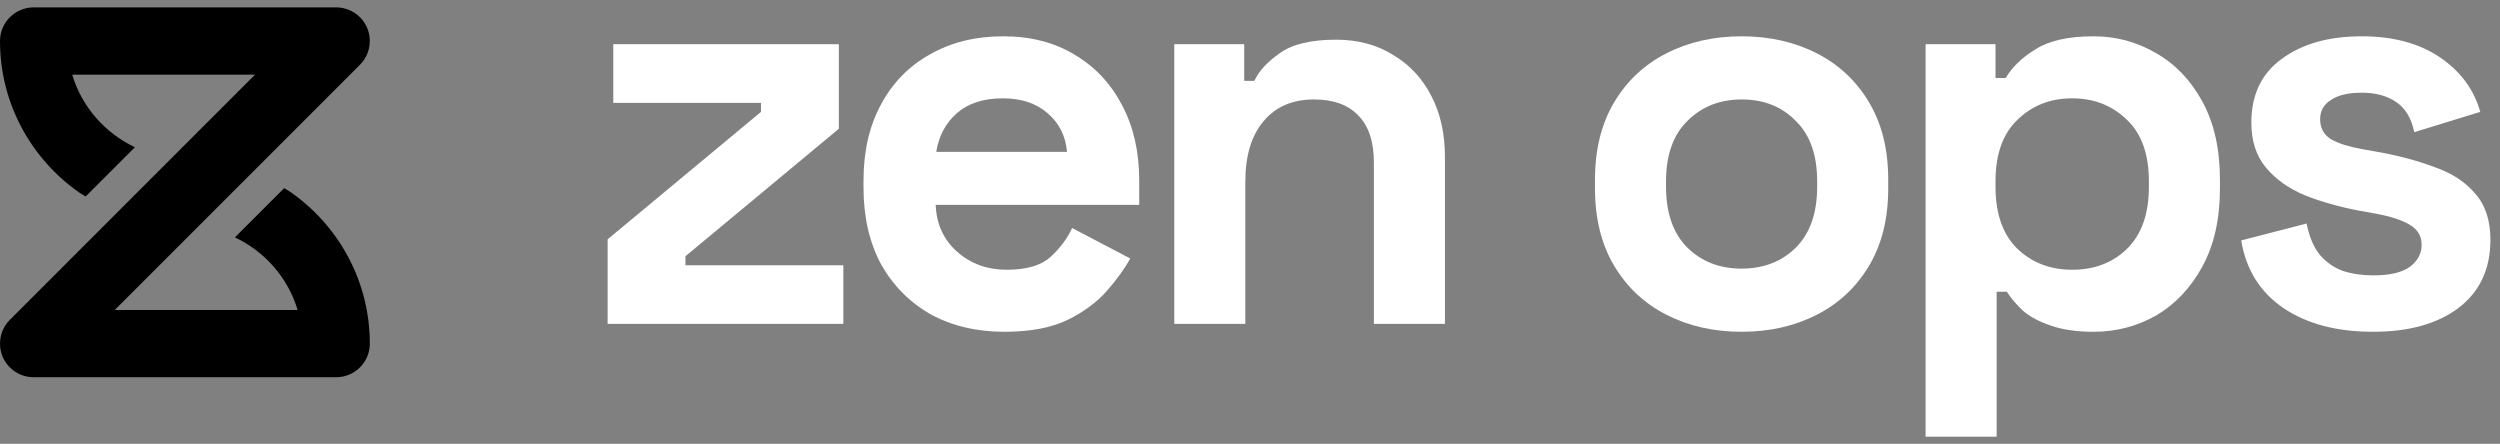
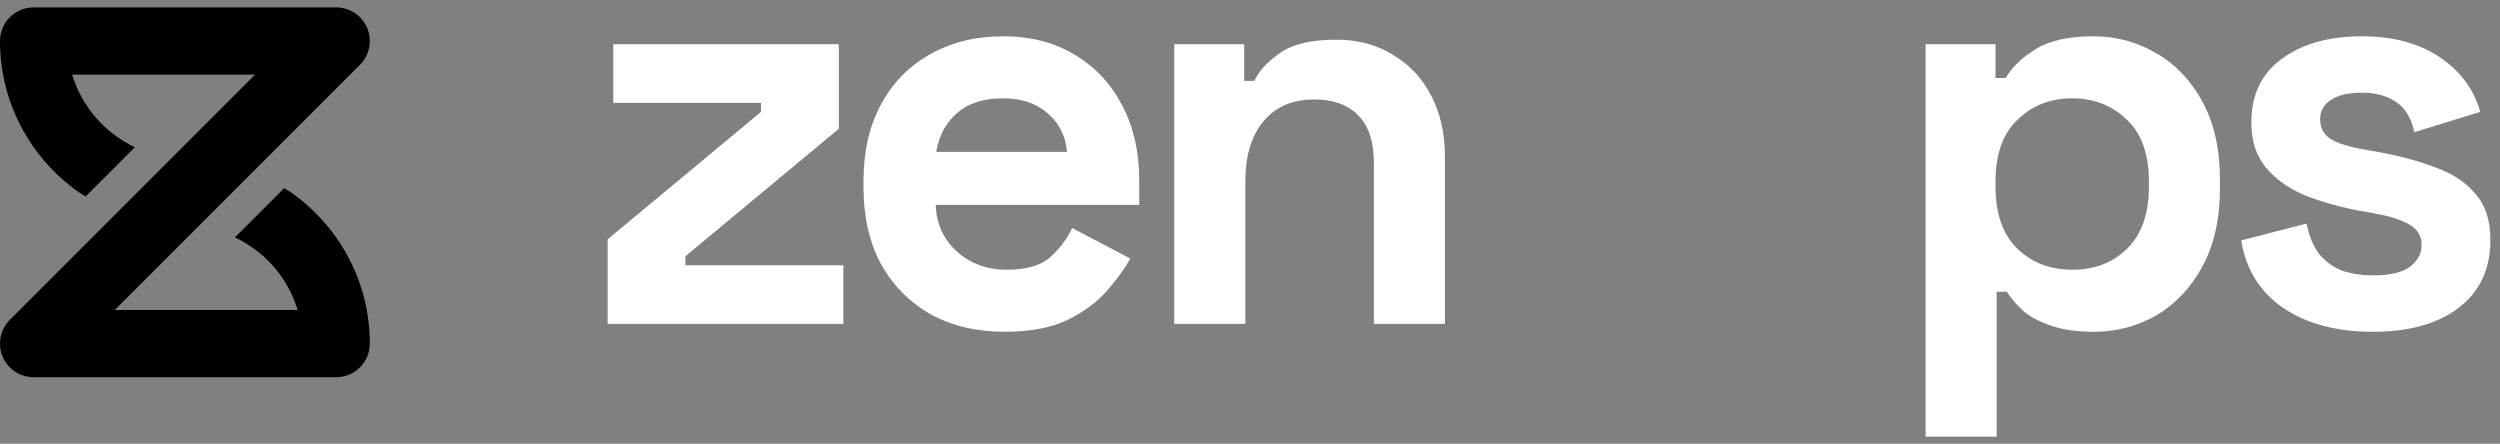
<svg xmlns="http://www.w3.org/2000/svg" width="169" height="30" viewBox="0 0 169 30" fill="none">
  <rect x="0" y="0" width="169" height="30" fill="#808080" stroke="none" />
  <g clip-path="url(#clip0_2152_8281)">
    <path d="M19.664 13C19.519 12.898 19.36 12.815 19.21 12.719L17.928 14L15.881 16.047C17.905 17.004 19.469 18.779 20.119 20.954H7.76L13.389 15.325L13.492 15.222L17.099 11.615L24.334 4.379C24.82 3.894 25.05 3.225 24.989 2.563C24.989 2.56 24.989 2.557 24.989 2.553C24.968 2.333 24.914 2.114 24.827 1.903C24.475 1.054 23.647 0.5 22.727 0.5H2.273C1.018 0.5 0 1.518 0 2.773C0 7 2.114 10.737 5.335 13C5.481 13.102 5.64 13.185 5.79 13.281L7.072 12L9.119 9.953C7.095 8.996 5.531 7.221 4.88 5.046H17.24L11.611 10.675L11.508 10.778L7.901 14.385L0.666 21.62C0.18 22.107 -0.05 22.775 0.011 23.436C0.011 23.44 0.011 23.443 0.011 23.446C0.032 23.667 0.086 23.886 0.173 24.097C0.525 24.946 1.353 25.5 2.273 25.5H22.727C23.982 25.5 25 24.482 25 23.227C25 19 22.886 15.263 19.665 13H19.664Z" fill="#E0305B" style="fill:#E0305B;fill:color(display-p3 0.878 0.188 0.357);fill-opacity:1;" />
  </g>
  <path d="M41.076 21.894V16.177L51.444 7.562V6.952H41.458V2.988H56.705V8.705L46.337 17.32V17.93H57.01V21.894H41.076Z" fill="white" style="fill:white;fill-opacity:1;" />
  <path d="M67.902 22.428C66.022 22.428 64.357 22.034 62.909 21.246C61.486 20.433 60.368 19.302 59.554 17.854C58.767 16.38 58.373 14.652 58.373 12.67V12.212C58.373 10.23 58.767 8.515 59.554 7.066C60.342 5.592 61.448 4.462 62.871 3.674C64.294 2.861 65.946 2.454 67.826 2.454C69.681 2.454 71.295 2.873 72.667 3.712C74.039 4.525 75.106 5.669 75.869 7.143C76.631 8.591 77.012 10.281 77.012 12.212V13.851H63.252C63.303 15.147 63.786 16.202 64.7 17.015C65.615 17.828 66.733 18.235 68.055 18.235C69.402 18.235 70.393 17.943 71.028 17.358C71.663 16.774 72.146 16.126 72.476 15.414L76.403 17.473C76.047 18.133 75.526 18.857 74.84 19.645C74.179 20.407 73.29 21.068 72.171 21.627C71.053 22.161 69.63 22.428 67.902 22.428ZM63.29 10.268H72.133C72.032 9.176 71.587 8.299 70.799 7.638C70.037 6.977 69.033 6.647 67.788 6.647C66.492 6.647 65.463 6.977 64.7 7.638C63.938 8.299 63.468 9.176 63.29 10.268Z" fill="white" style="fill:white;fill-opacity:1;" />
  <path d="M79.381 21.894V2.988H84.108V5.465H84.794C85.099 4.805 85.671 4.182 86.509 3.598C87.348 2.988 88.619 2.683 90.321 2.683C91.795 2.683 93.078 3.026 94.171 3.712C95.289 4.373 96.153 5.3 96.763 6.495C97.373 7.664 97.678 9.036 97.678 10.611V21.894H92.875V10.992C92.875 9.569 92.519 8.502 91.808 7.791C91.122 7.079 90.131 6.723 88.835 6.723C87.361 6.723 86.217 7.219 85.404 8.21C84.591 9.176 84.184 10.535 84.184 12.289V21.894H79.381Z" fill="white" style="fill:white;fill-opacity:1;" />
-   <path d="M117.732 22.428C115.852 22.428 114.162 22.047 112.663 21.284C111.163 20.522 109.982 19.416 109.118 17.968C108.254 16.52 107.822 14.779 107.822 12.746V12.136C107.822 10.103 108.254 8.362 109.118 6.914C109.982 5.465 111.163 4.36 112.663 3.598C114.162 2.835 115.852 2.454 117.732 2.454C119.613 2.454 121.303 2.835 122.802 3.598C124.301 4.36 125.483 5.465 126.347 6.914C127.211 8.362 127.643 10.103 127.643 12.136V12.746C127.643 14.779 127.211 16.52 126.347 17.968C125.483 19.416 124.301 20.522 122.802 21.284C121.303 22.047 119.613 22.428 117.732 22.428ZM117.732 18.159C119.206 18.159 120.426 17.689 121.391 16.748C122.357 15.783 122.84 14.41 122.84 12.632V12.25C122.84 10.472 122.357 9.112 121.391 8.172C120.451 7.206 119.231 6.723 117.732 6.723C116.258 6.723 115.039 7.206 114.073 8.172C113.107 9.112 112.624 10.472 112.624 12.25V12.632C112.624 14.41 113.107 15.783 114.073 16.748C115.039 17.689 116.258 18.159 117.732 18.159Z" fill="white" style="fill:white;fill-opacity:1;" />
  <path d="M130.17 29.518V2.988H134.897V5.275H135.583C136.015 4.538 136.688 3.89 137.603 3.331C138.518 2.746 139.827 2.454 141.529 2.454C143.054 2.454 144.464 2.835 145.76 3.598C147.056 4.335 148.098 5.427 148.886 6.876C149.674 8.324 150.068 10.078 150.068 12.136V12.746C150.068 14.804 149.674 16.558 148.886 18.006C148.098 19.455 147.056 20.56 145.76 21.322C144.464 22.059 143.054 22.428 141.529 22.428C140.386 22.428 139.42 22.288 138.632 22.009C137.87 21.754 137.247 21.424 136.765 21.017C136.307 20.585 135.939 20.153 135.659 19.721H134.973V29.518H130.17ZM140.081 18.235C141.58 18.235 142.813 17.765 143.778 16.825C144.769 15.859 145.265 14.461 145.265 12.632V12.25C145.265 10.421 144.769 9.036 143.778 8.096C142.787 7.13 141.555 6.647 140.081 6.647C138.607 6.647 137.374 7.13 136.383 8.096C135.392 9.036 134.897 10.421 134.897 12.25V12.632C134.897 14.461 135.392 15.859 136.383 16.825C137.374 17.765 138.607 18.235 140.081 18.235Z" fill="white" style="fill:white;fill-opacity:1;" />
  <path d="M160.424 22.428C157.959 22.428 155.939 21.894 154.363 20.827C152.788 19.759 151.835 18.235 151.504 16.253L155.926 15.109C156.104 15.999 156.396 16.697 156.803 17.206C157.235 17.714 157.756 18.082 158.366 18.311C159.001 18.514 159.687 18.616 160.424 18.616C161.542 18.616 162.368 18.425 162.902 18.044C163.435 17.638 163.702 17.142 163.702 16.558C163.702 15.973 163.448 15.528 162.94 15.223C162.431 14.893 161.618 14.626 160.5 14.423L159.433 14.232C158.111 13.978 156.904 13.635 155.812 13.203C154.719 12.746 153.842 12.123 153.182 11.335C152.521 10.548 152.191 9.531 152.191 8.286C152.191 6.406 152.877 4.97 154.249 3.979C155.621 2.962 157.425 2.454 159.662 2.454C161.771 2.454 163.524 2.924 164.922 3.864C166.319 4.805 167.234 6.037 167.666 7.562L163.207 8.934C163.003 7.968 162.584 7.282 161.949 6.876C161.339 6.469 160.576 6.266 159.662 6.266C158.747 6.266 158.048 6.431 157.565 6.761C157.082 7.066 156.841 7.498 156.841 8.057C156.841 8.667 157.095 9.125 157.603 9.43C158.111 9.709 158.798 9.925 159.662 10.078L160.729 10.268C162.152 10.522 163.435 10.865 164.579 11.297C165.748 11.704 166.663 12.301 167.323 13.089C168.009 13.851 168.352 14.893 168.352 16.215C168.352 18.197 167.628 19.734 166.18 20.827C164.757 21.894 162.838 22.428 160.424 22.428Z" fill="white" style="fill:white;fill-opacity:1;" />
  <defs>
    <clipPath id="clip0_2152_8281">
      <rect width="25" height="25" fill="white" style="fill:white;fill-opacity:1;" transform="translate(0 0.5)" />
    </clipPath>
  </defs>
</svg>